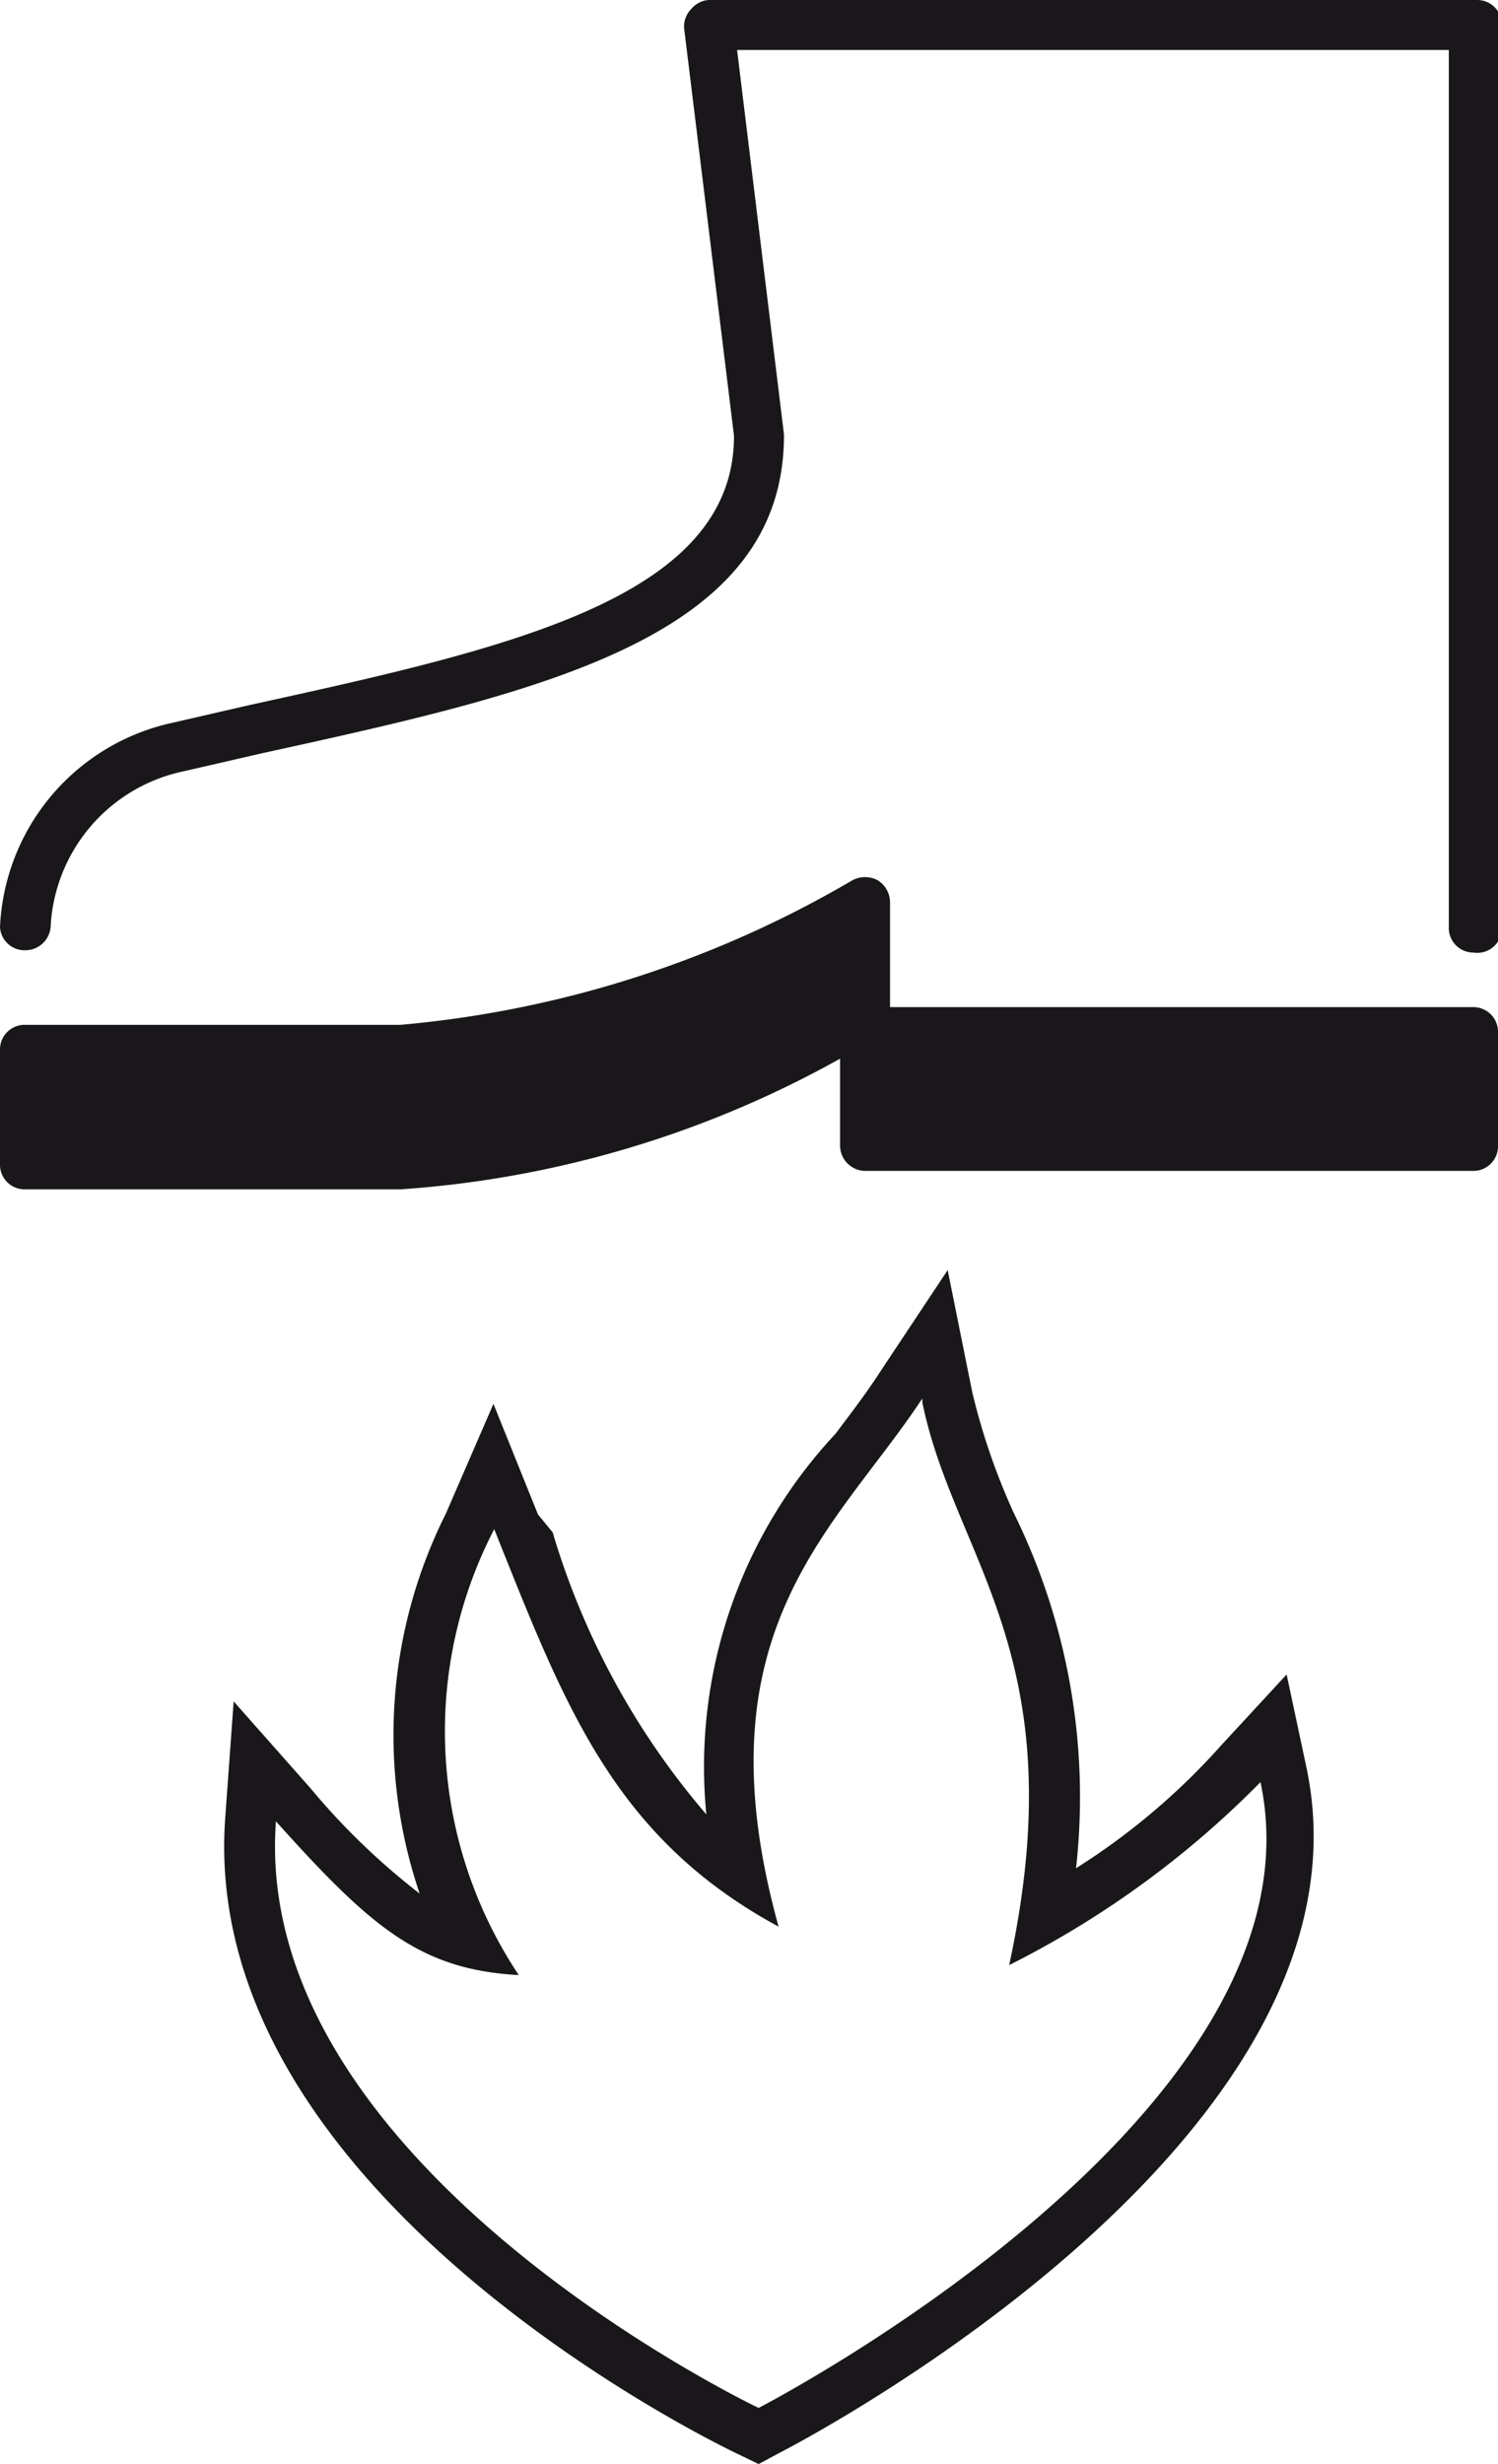
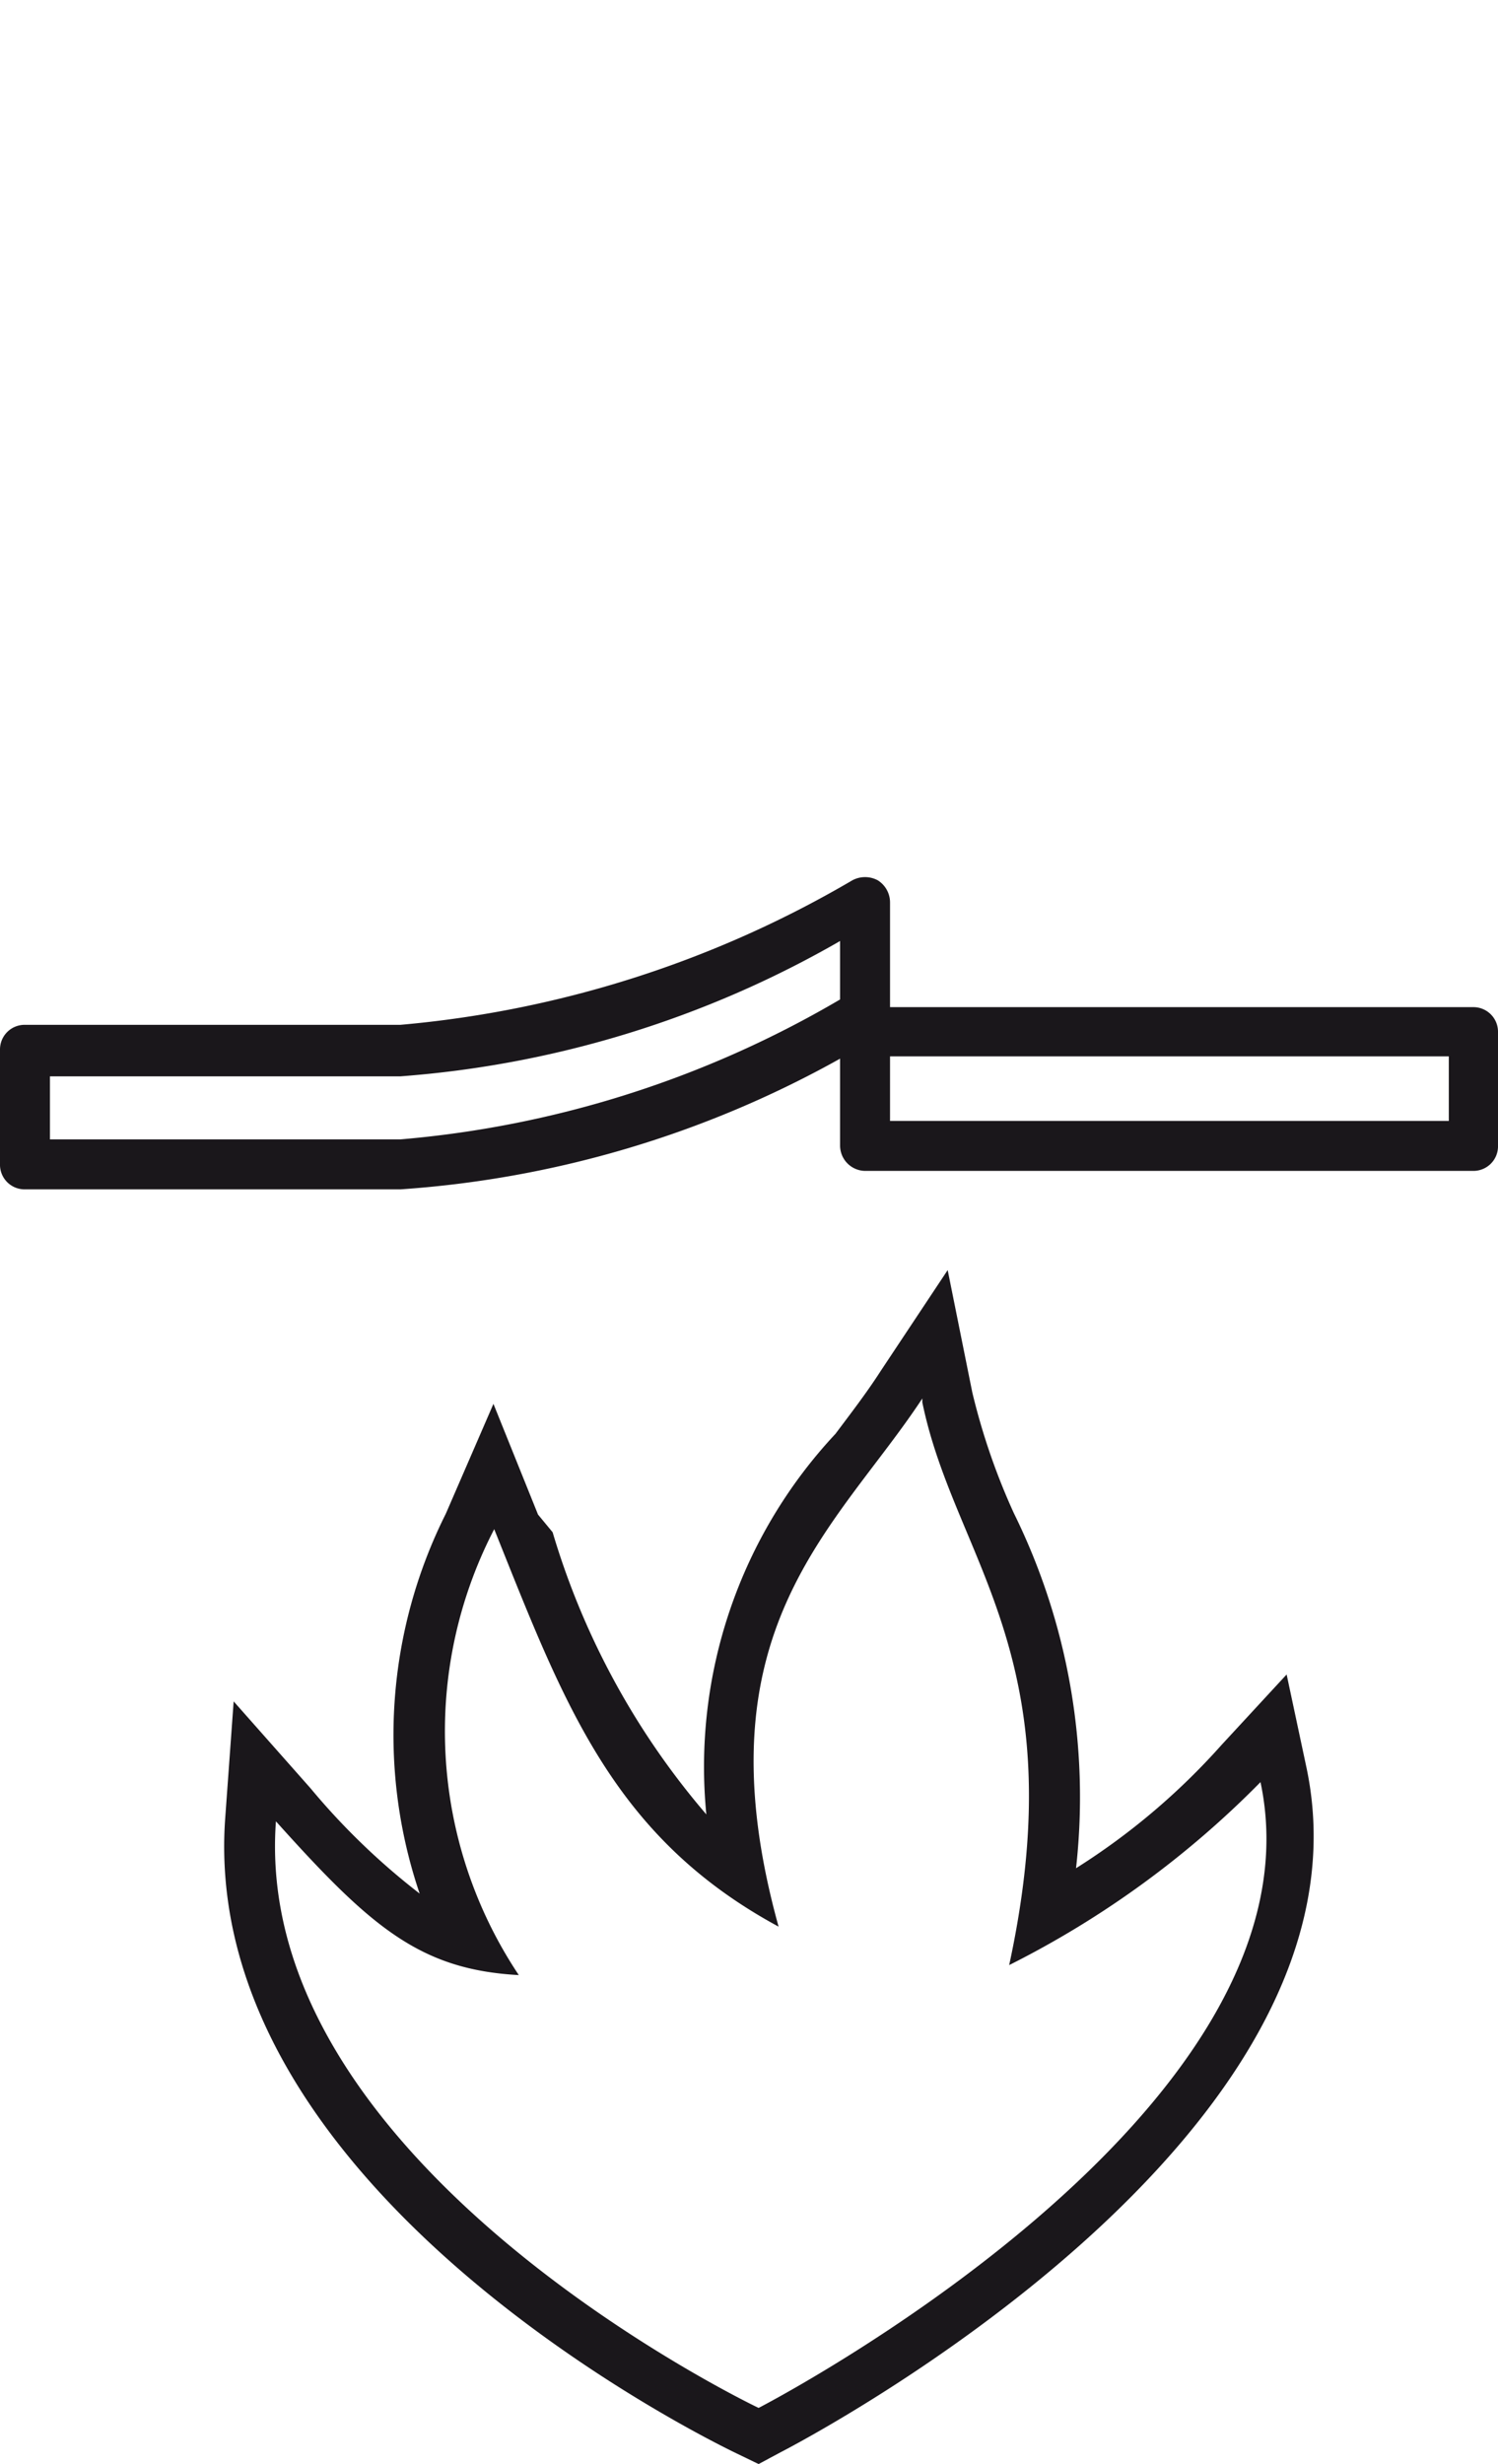
<svg xmlns="http://www.w3.org/2000/svg" viewBox="0 0 19.49 32.05">
  <defs>
    <style>.cls-1{fill:#1a171b;}</style>
  </defs>
  <g id="Camada_2" data-name="Camada 2">
    <g id="Camada_1-2" data-name="Camada 1">
-       <path class="cls-1" d="M19.17,12.39a.32.32,0,0,1-.32-.33V.65H9.59l.61,5C10.21,8.3,7.05,9,3.4,9.8l-1,.23a2.18,2.18,0,0,0-1.74,2,.33.33,0,0,1-.33.33A.32.32,0,0,1,0,12.06,2.85,2.85,0,0,1,2.25,9.4l1-.23c3.38-.74,6.3-1.39,6.3-3.5L8.9.36A.33.33,0,0,1,9,.11.32.32,0,0,1,9.22,0h10a.32.32,0,0,1,.32.32V12.06A.32.32,0,0,1,19.17,12.39Z" />
-       <path class="cls-1" d="M19.17,13.41H11.26V11.73a14.35,14.35,0,0,1-6,1.92H.32v1.49H5.21a14.35,14.35,0,0,0,6.05-1.92V14.9h7.91Z" />
      <path class="cls-1" d="M5.21,15.47H.32A.32.32,0,0,1,0,15.14V13.65a.32.32,0,0,1,.32-.32H5.21a14.06,14.06,0,0,0,5.88-1.88.35.35,0,0,1,.33,0,.34.34,0,0,1,.16.29v1.36h7.59a.32.32,0,0,1,.32.32V14.9a.32.32,0,0,1-.32.33H11.26a.33.33,0,0,1-.33-.33V13.77A13.62,13.62,0,0,1,5.21,15.47ZM.65,14.82H5.21A13.54,13.54,0,0,0,10.93,13v-.76A13.47,13.47,0,0,1,5.21,14H.65Zm10.93-.24h7.27v-.84H11.58Z" />
      <path class="cls-1" d="M12,18.24c.42,2.05,2,3.3,1.13,7.32a12.36,12.36,0,0,0,3.27-2.38c.91,4.31-6.53,8.14-6.53,8.14s-6.61-3.14-6.28-7.63c1.23,1.37,1.87,1.93,3.16,2a5.71,5.71,0,0,1-.32-5.8c.91,2.27,1.54,4,3.7,5.17-1.07-3.86.75-5.17,1.87-6.87m.33-1.67-.87,1.31c-.18.28-.38.54-.59.82a6.34,6.34,0,0,0-1.68,4.95,10,10,0,0,1-2-3.67L7,19.7l-.58-1.44-.62,1.43a6.42,6.42,0,0,0-.34,4.94,9,9,0,0,1-1.42-1.37l-1-1.13-.11,1.52c-.35,4.87,6.36,8.12,6.65,8.26l.29.14.28-.15C10.48,31.73,18,27.79,17,23l-.26-1.22-.85.92A8.85,8.85,0,0,1,14,24.3a8.35,8.35,0,0,0-.81-4.62,8.58,8.58,0,0,1-.54-1.57l-.31-1.54Z" />
    </g>
  </g>
</svg>